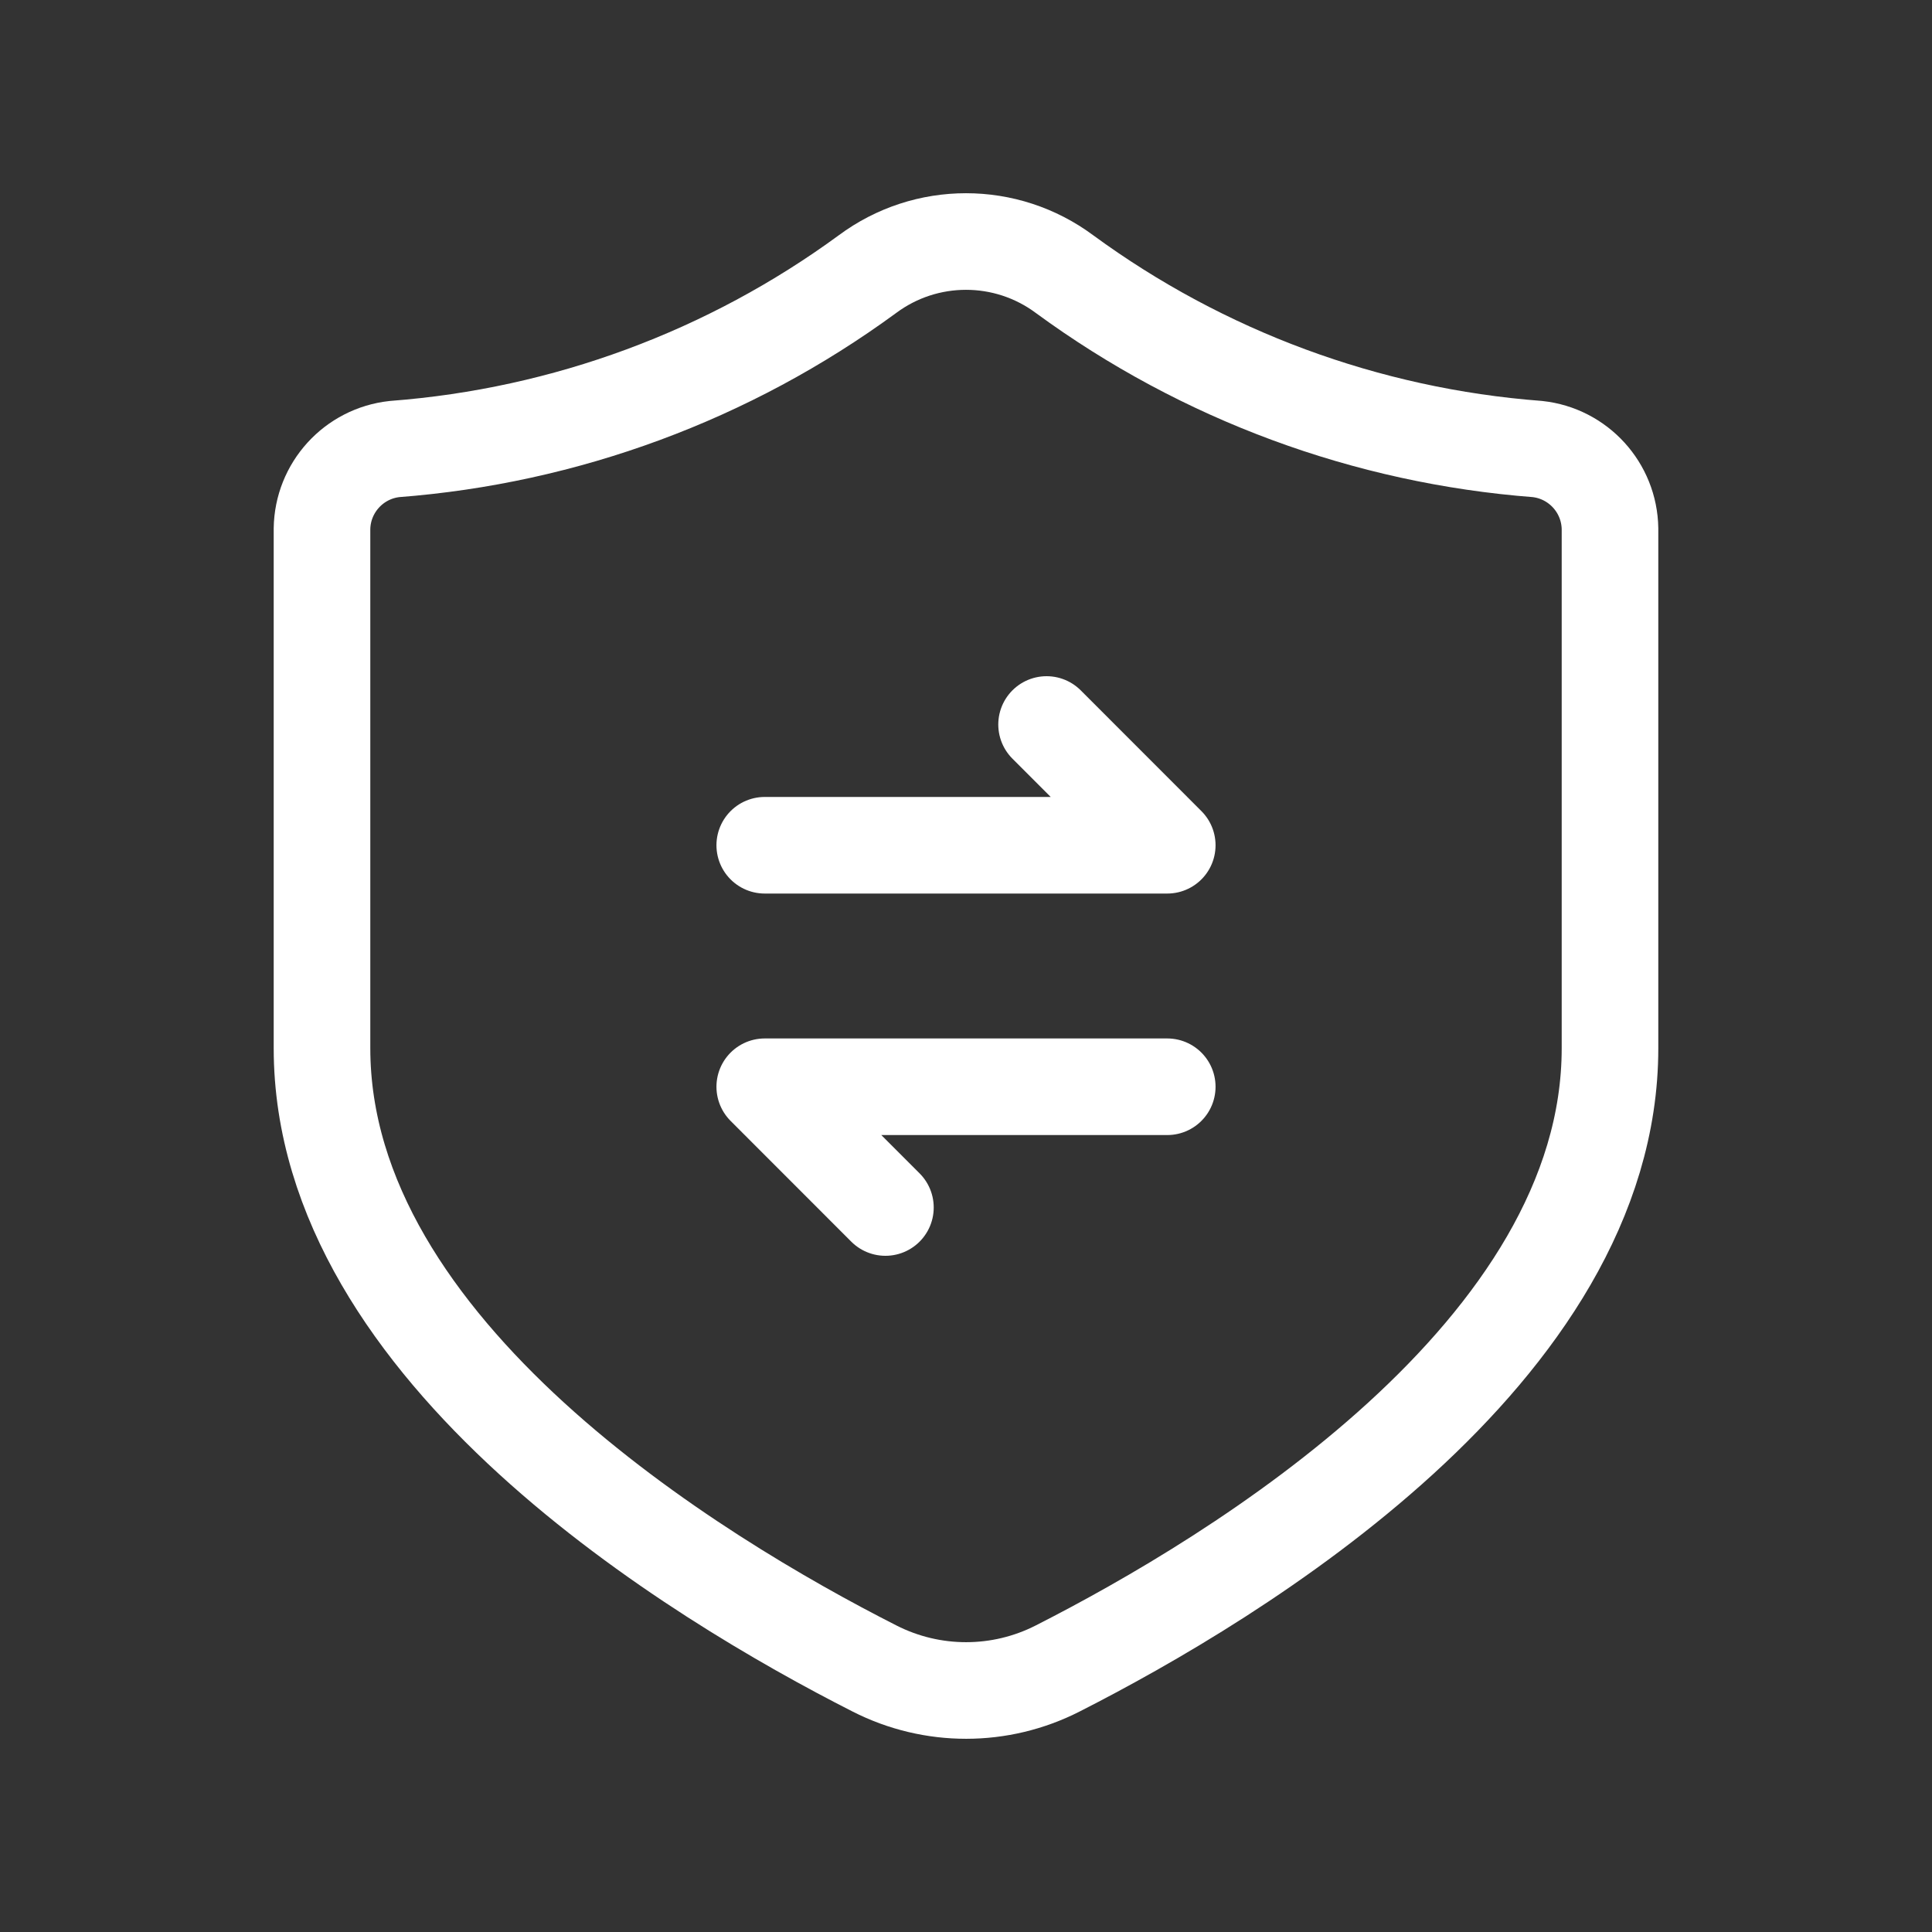
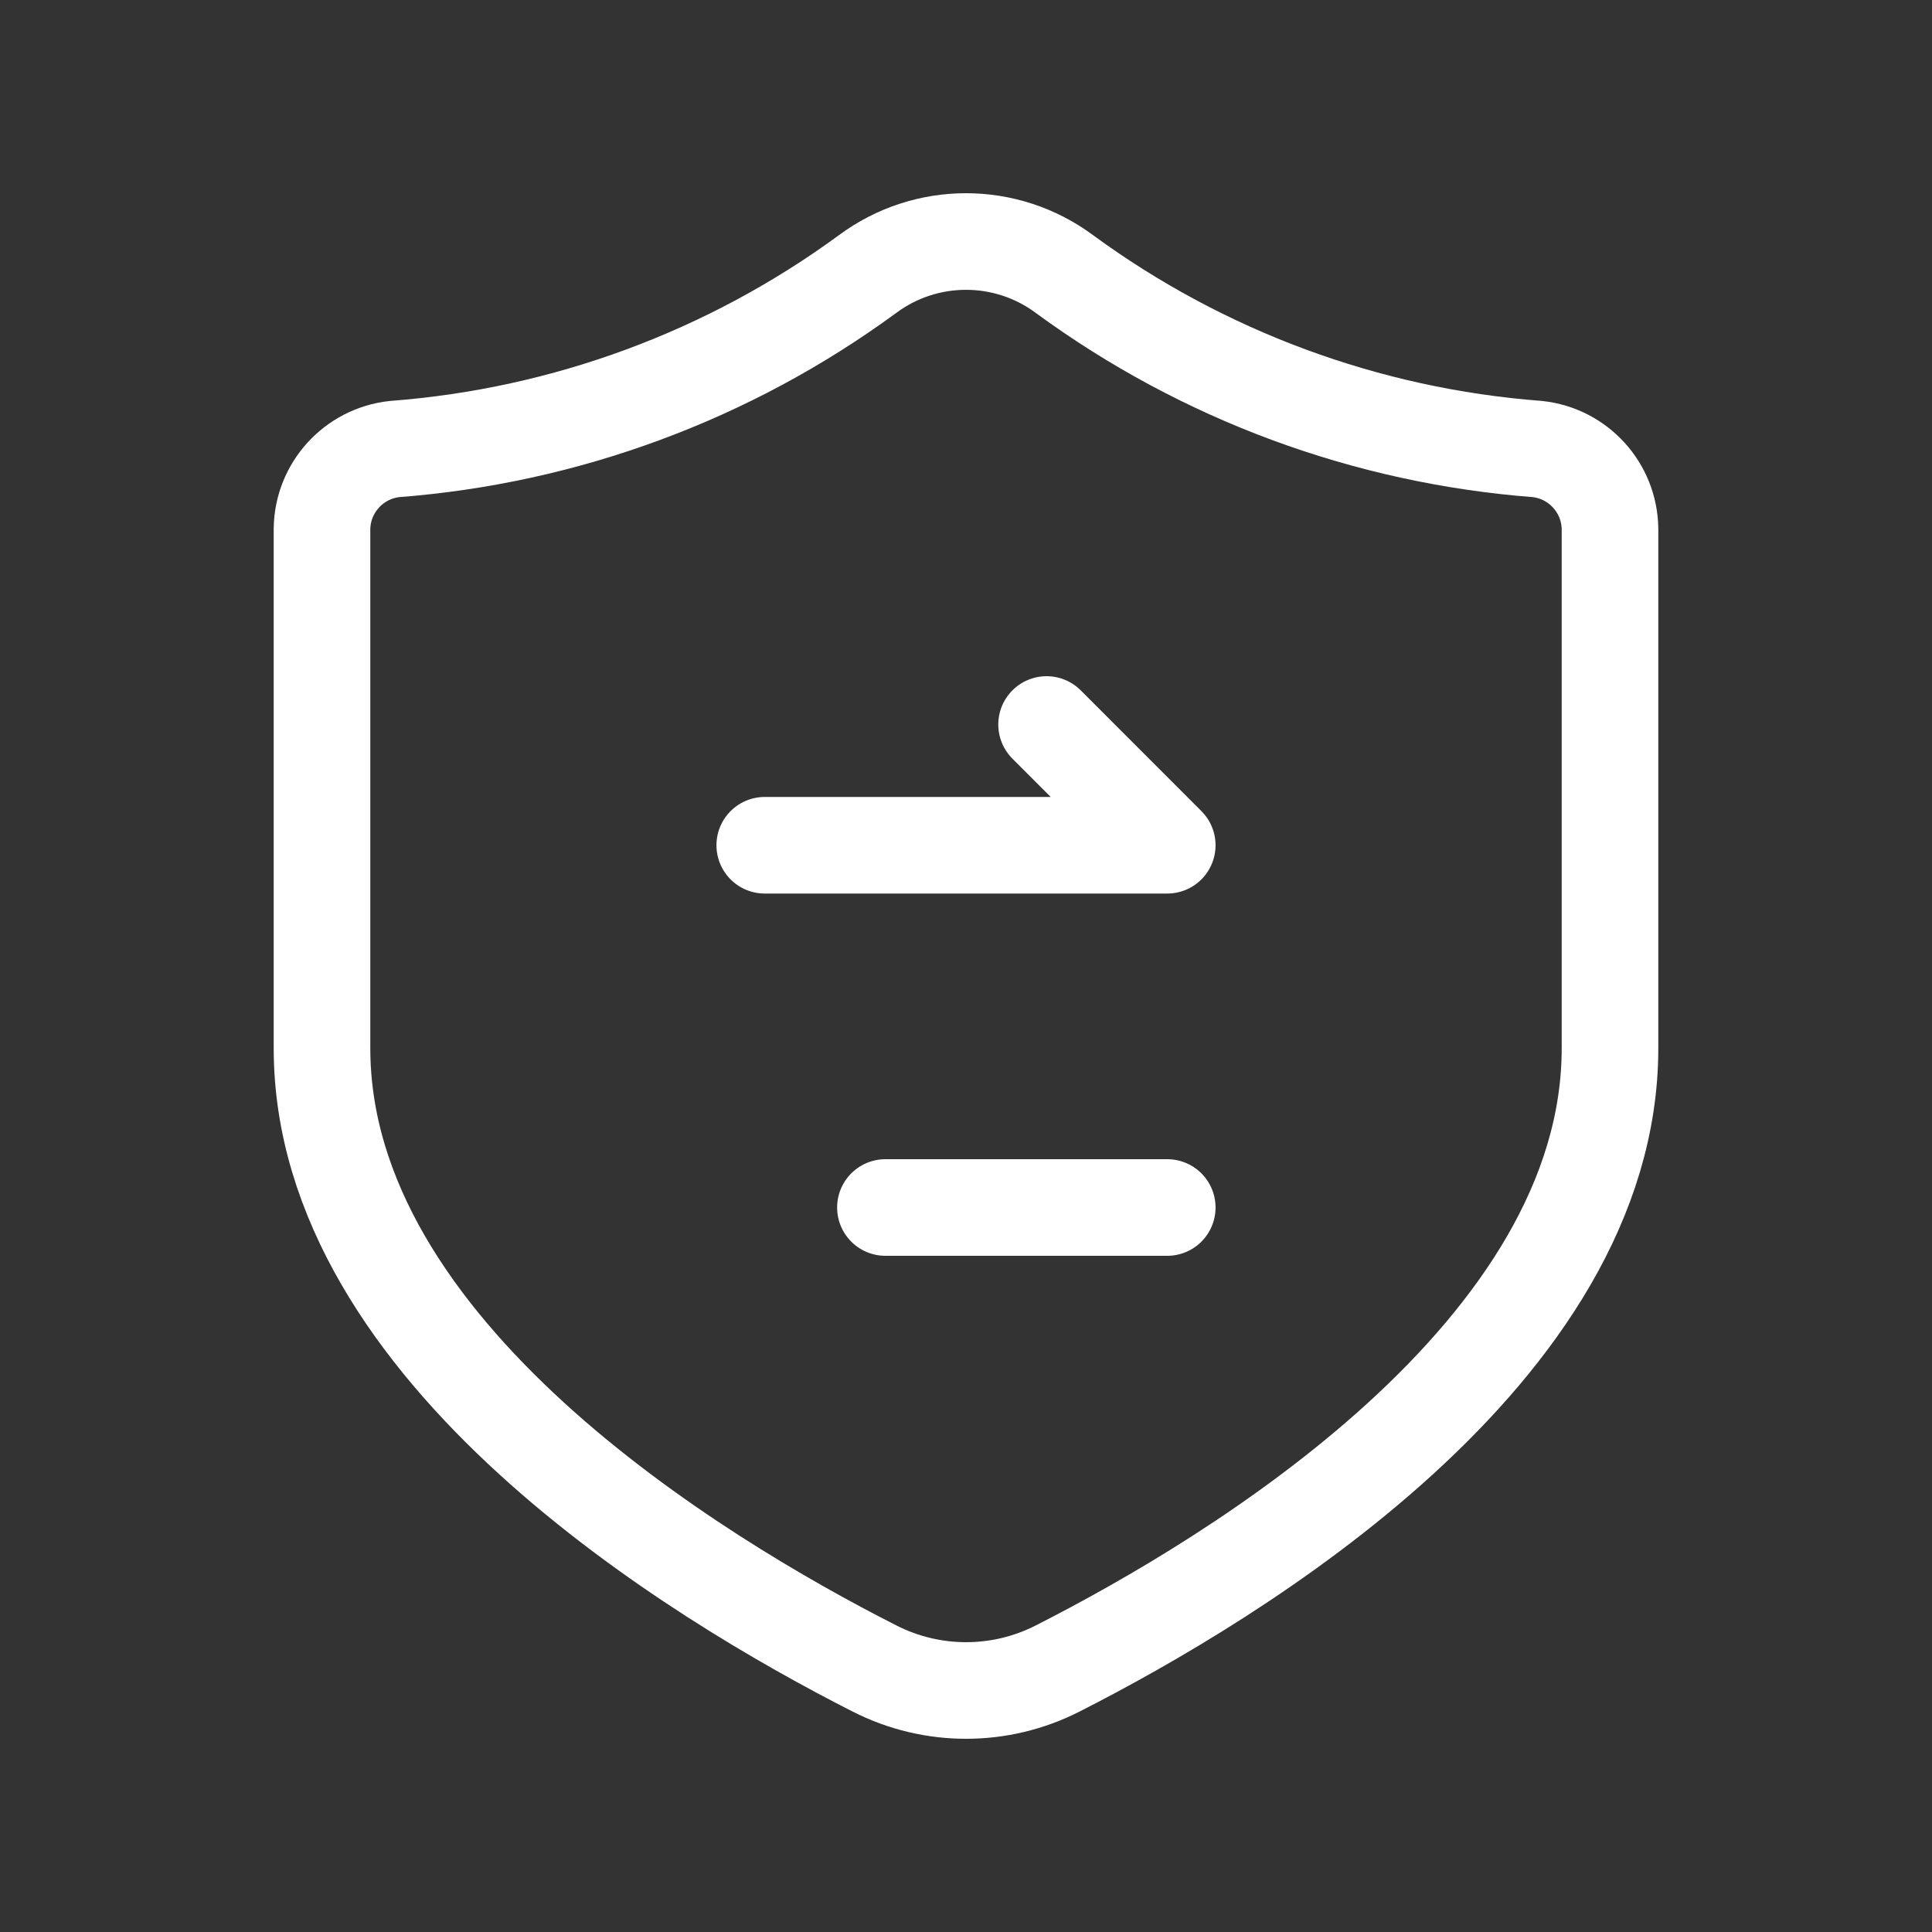
<svg xmlns="http://www.w3.org/2000/svg" width="24" height="24" viewBox="0 0 24 24" fill="none">
  <rect x="0" y="0" width="24" height="24" fill="#333333" stroke="none" />
-   <path d="M10.999 15L9.5 13.5H14.5M13.001 9L14.5 10.5L9.5 10.5M20 13.021V6.569C19.993 6.059 19.606 5.633 19.098 5.578C16.976 5.416 14.942 4.664 13.225 3.406C12.498 2.865 11.502 2.865 10.775 3.406C9.058 4.664 7.024 5.416 4.902 5.578C4.394 5.633 4.007 6.059 4 6.569V13.021C4 16.792 8.65 19.603 10.864 20.727C11.579 21.091 12.425 21.091 13.14 20.726C15.355 19.6 20 16.796 20 13.021Z" stroke="white" stroke-width="1.2" stroke-linecap="round" stroke-linejoin="round" />
+   <path d="M10.999 15H14.5M13.001 9L14.5 10.5L9.5 10.5M20 13.021V6.569C19.993 6.059 19.606 5.633 19.098 5.578C16.976 5.416 14.942 4.664 13.225 3.406C12.498 2.865 11.502 2.865 10.775 3.406C9.058 4.664 7.024 5.416 4.902 5.578C4.394 5.633 4.007 6.059 4 6.569V13.021C4 16.792 8.65 19.603 10.864 20.727C11.579 21.091 12.425 21.091 13.14 20.726C15.355 19.6 20 16.796 20 13.021Z" stroke="white" stroke-width="1.2" stroke-linecap="round" stroke-linejoin="round" />
</svg>